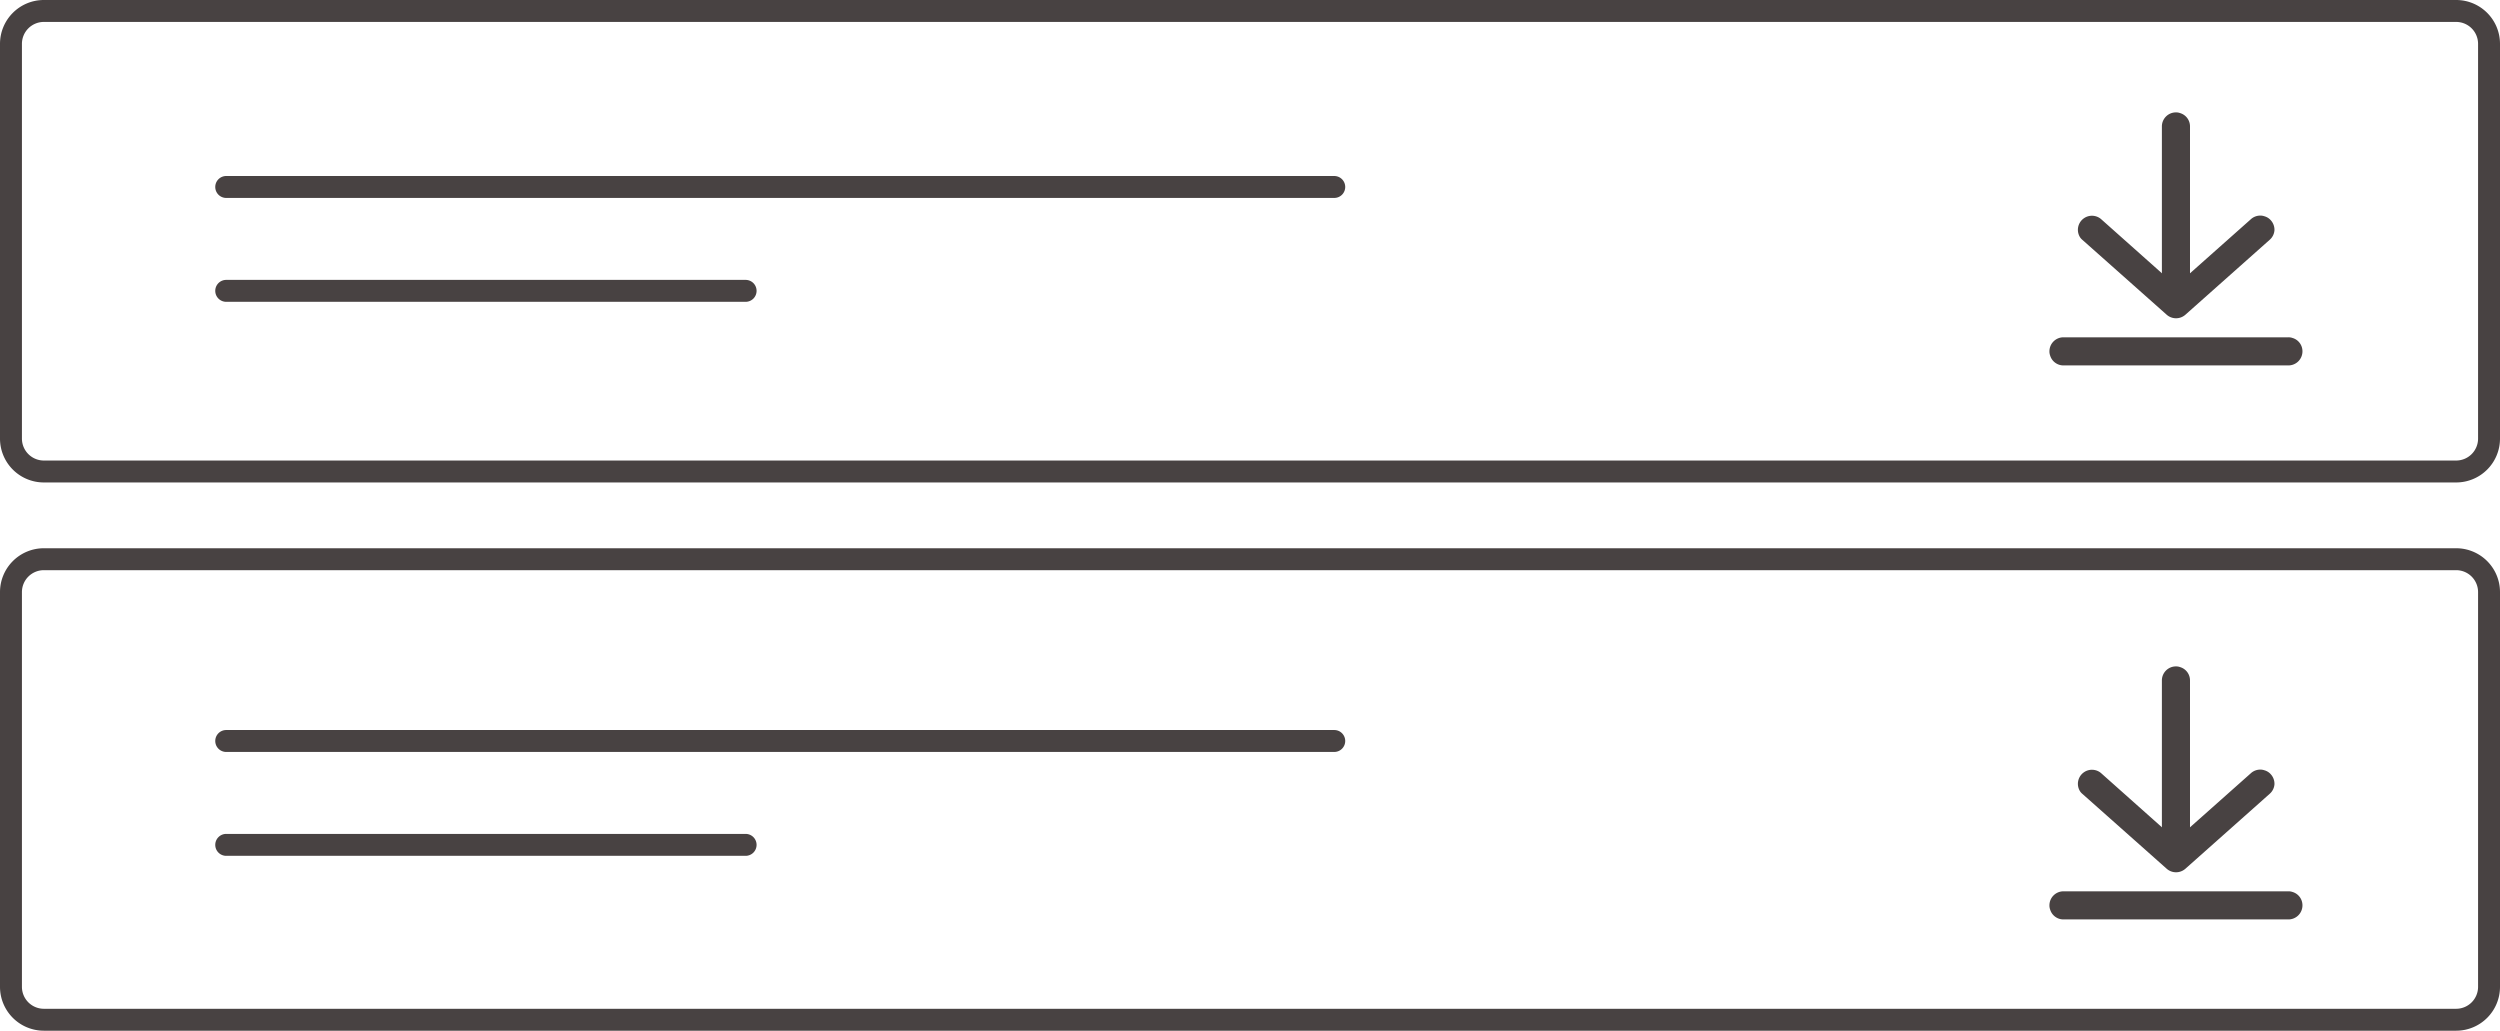
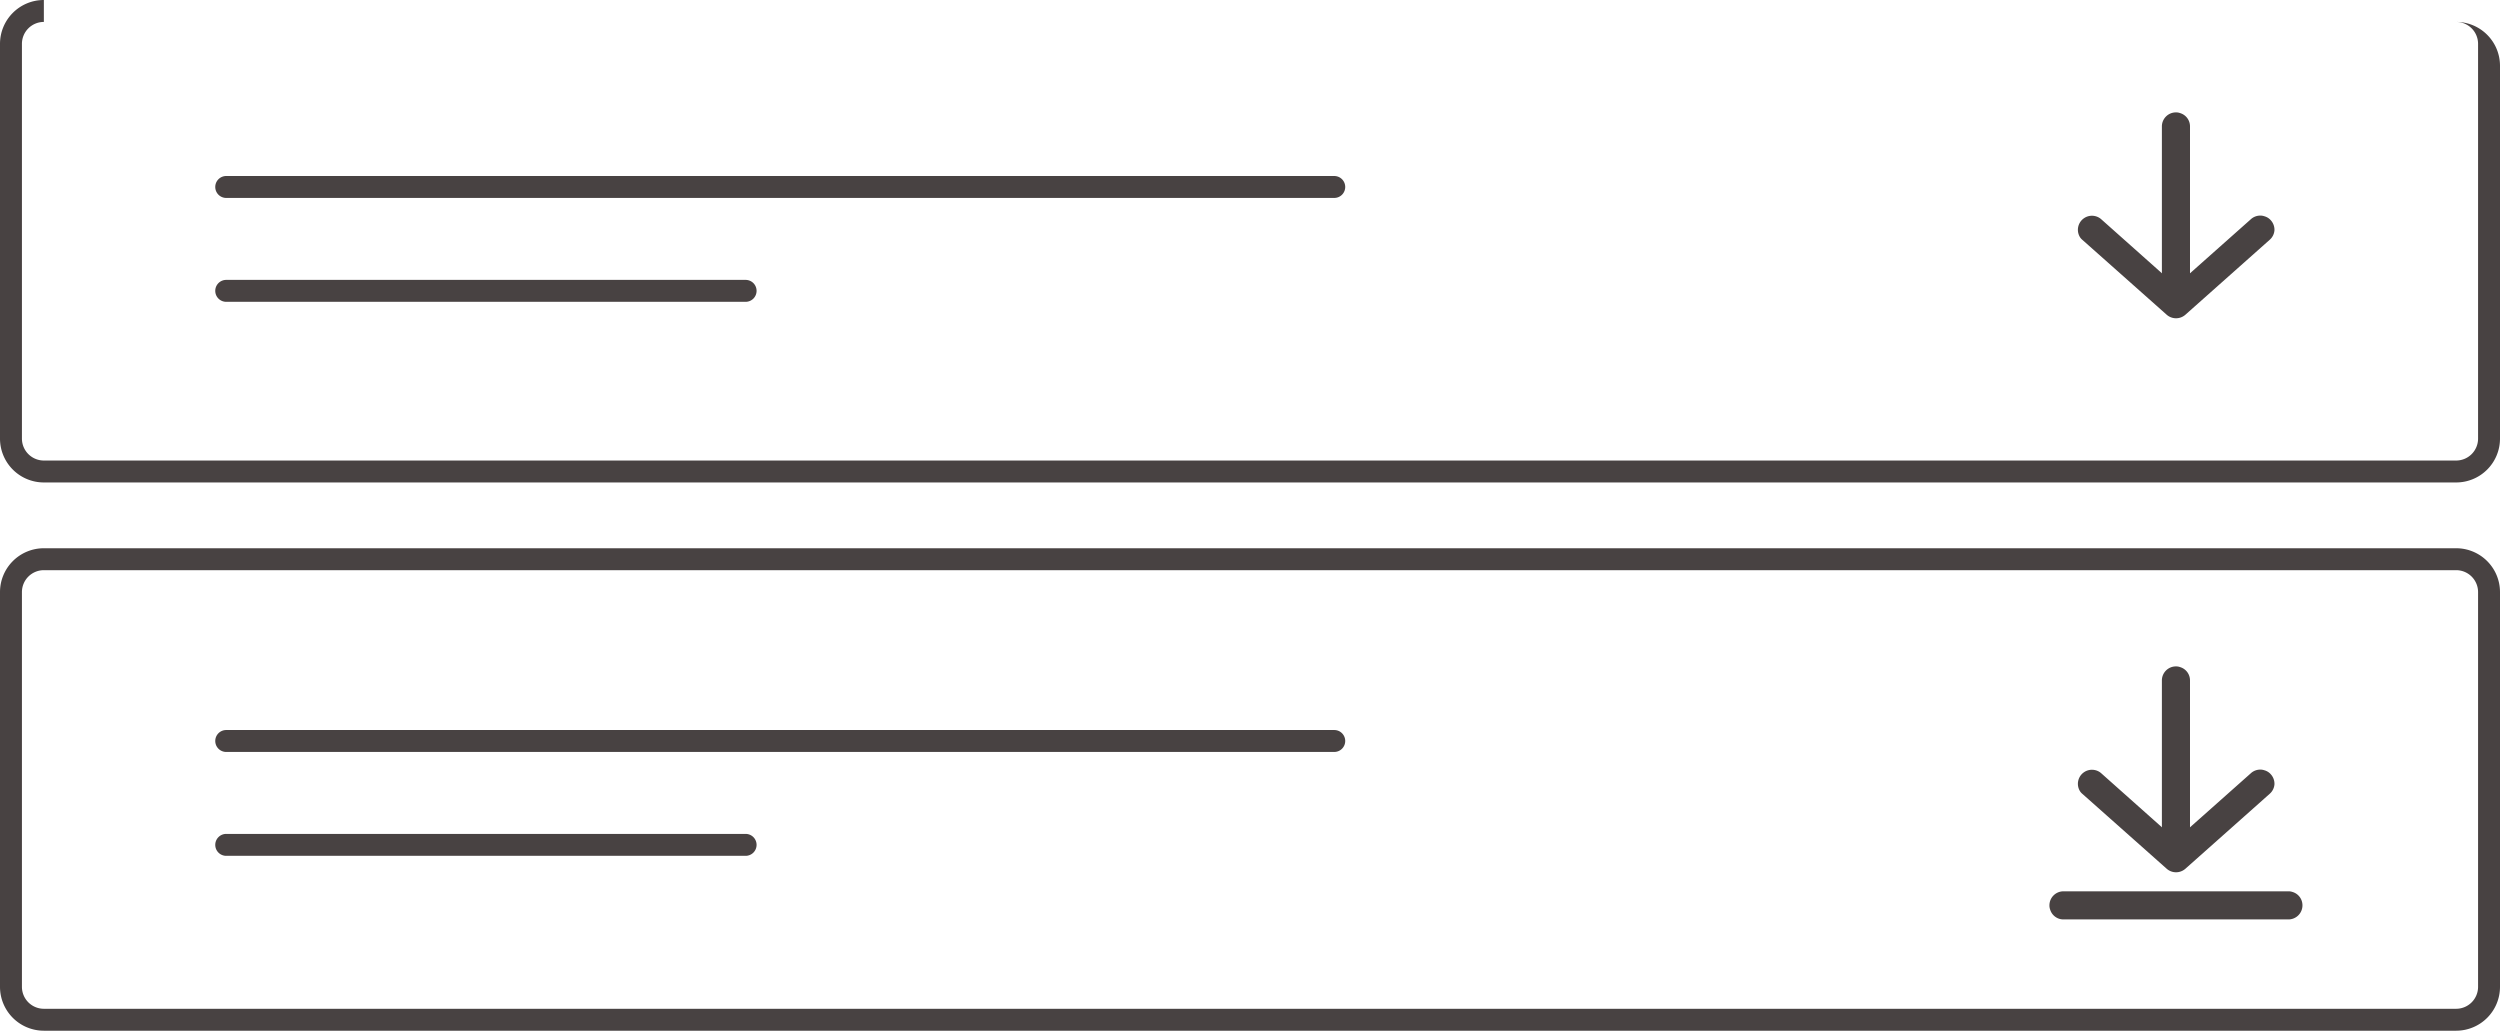
<svg xmlns="http://www.w3.org/2000/svg" width="114" height="47.001" viewBox="0 0 114 47.001">
  <g id="Groupe_14899" data-name="Groupe 14899" transform="translate(-311 -447)">
    <g id="Groupe_11" data-name="Groupe 11" transform="translate(311.053 446.842)">
      <g id="Groupe_10" data-name="Groupe 10">
-         <path id="Rectangle_8" data-name="Rectangle 8" d="M2,1A1,1,0,0,0,1,2V20a1,1,0,0,0,1,1H112a1,1,0,0,0,1-1V2a1,1,0,0,0-1-1H2M2,0H112a2,2,0,0,1,2,2V20a2,2,0,0,1-2,2H2a2,2,0,0,1-2-2V2A2,2,0,0,1,2,0Z" transform="translate(-0.053 0.158)" fill="#484242" />
+         <path id="Rectangle_8" data-name="Rectangle 8" d="M2,1A1,1,0,0,0,1,2V20a1,1,0,0,0,1,1H112a1,1,0,0,0,1-1V2a1,1,0,0,0-1-1H2H112a2,2,0,0,1,2,2V20a2,2,0,0,1-2,2H2a2,2,0,0,1-2-2V2A2,2,0,0,1,2,0Z" transform="translate(-0.053 0.158)" fill="#484242" />
        <g id="Layer_2" data-name="Layer 2" transform="translate(93.401 5.283)">
          <path id="Tracé_27" data-name="Tracé 27" d="M14.5,14.185a.637.637,0,0,1-.214.427l-3.846,3.419a.645.645,0,0,1-.855,0L5.735,14.612a.513.513,0,0,1-.128-.162.641.641,0,0,1,.983-.782l3.419,3.043,3.419-3.038a.637.637,0,0,1,.427-.162.534.534,0,0,1,.184.03.6.6,0,0,1,.295.184A.645.645,0,0,1,14.5,14.185Z" transform="translate(-4.239 -8.805)" fill="#484242" />
          <path id="Tracé_28" data-name="Tracé 28" d="M15.782,3.141v7.692a.641.641,0,0,1-1.252.184.534.534,0,0,1-.03-.184V3.141a.641.641,0,0,1,.641-.641.534.534,0,0,1,.184.03A.632.632,0,0,1,15.782,3.141Z" transform="translate(-9.372 -2.5)" fill="#484242" />
-           <path id="Tracé_29" data-name="Tracé 29" d="M14.038,27.141a.641.641,0,0,1-.641.641H3.141a.632.632,0,0,1-.611-.457.534.534,0,0,1-.03-.184.641.641,0,0,1,.641-.641H13.4a.534.534,0,0,1,.184.03A.632.632,0,0,1,14.038,27.141Z" transform="translate(-2.5 -16.244)" fill="#484242" />
        </g>
        <path id="Ligne_3" data-name="Ligne 3" d="M50.526.5H0A.5.5,0,0,1-.5,0,.5.5,0,0,1,0-.5H50.526a.5.5,0,0,1,.5.5A.5.5,0,0,1,50.526.5Z" transform="translate(10.263 8.684)" fill="#484242" />
        <path id="Ligne_4" data-name="Ligne 4" d="M23.684.5H0A.5.5,0,0,1-.5,0,.5.5,0,0,1,0-.5H23.684a.5.5,0,0,1,.5.5A.5.5,0,0,1,23.684.5Z" transform="translate(10.263 13.421)" fill="#484242" />
      </g>
    </g>
    <g id="Groupe_12" data-name="Groupe 12" transform="translate(311.053 472.105)">
      <g id="Groupe_10-2" data-name="Groupe 10">
        <path id="Rectangle_8-2" data-name="Rectangle 8" d="M2,1A1,1,0,0,0,1,2V20a1,1,0,0,0,1,1H112a1,1,0,0,0,1-1V2a1,1,0,0,0-1-1H2M2,0H112a2,2,0,0,1,2,2V20a2,2,0,0,1-2,2H2a2,2,0,0,1-2-2V2A2,2,0,0,1,2,0Z" transform="translate(-0.053 -0.105)" fill="#484242" />
        <g id="Layer_2-2" data-name="Layer 2" transform="translate(93.401 5.283)">
          <path id="Tracé_27-2" data-name="Tracé 27" d="M14.5,14.185a.637.637,0,0,1-.214.427l-3.846,3.419a.645.645,0,0,1-.855,0L5.735,14.612a.513.513,0,0,1-.128-.162.641.641,0,0,1,.983-.782l3.419,3.043,3.419-3.038a.637.637,0,0,1,.427-.162.534.534,0,0,1,.184.03.6.6,0,0,1,.295.184A.645.645,0,0,1,14.5,14.185Z" transform="translate(-4.239 -8.805)" fill="#484242" />
          <path id="Tracé_28-2" data-name="Tracé 28" d="M15.782,3.141v7.692a.641.641,0,0,1-1.252.184.534.534,0,0,1-.03-.184V3.141a.641.641,0,0,1,.641-.641.534.534,0,0,1,.184.03A.632.632,0,0,1,15.782,3.141Z" transform="translate(-9.372 -2.5)" fill="#484242" />
          <path id="Tracé_29-2" data-name="Tracé 29" d="M14.038,27.141a.641.641,0,0,1-.641.641H3.141a.632.632,0,0,1-.611-.457.534.534,0,0,1-.03-.184.641.641,0,0,1,.641-.641H13.4a.534.534,0,0,1,.184.03A.632.632,0,0,1,14.038,27.141Z" transform="translate(-2.5 -16.244)" fill="#484242" />
        </g>
        <path id="Ligne_3-2" data-name="Ligne 3" d="M50.526.5H0A.5.5,0,0,1-.5,0,.5.5,0,0,1,0-.5H50.526a.5.5,0,0,1,.5.5A.5.5,0,0,1,50.526.5Z" transform="translate(10.263 8.684)" fill="#484242" />
        <path id="Ligne_4-2" data-name="Ligne 4" d="M23.684.5H0A.5.5,0,0,1-.5,0,.5.5,0,0,1,0-.5H23.684a.5.5,0,0,1,.5.5A.5.5,0,0,1,23.684.5Z" transform="translate(10.263 13.421)" fill="#484242" />
      </g>
    </g>
  </g>
</svg>